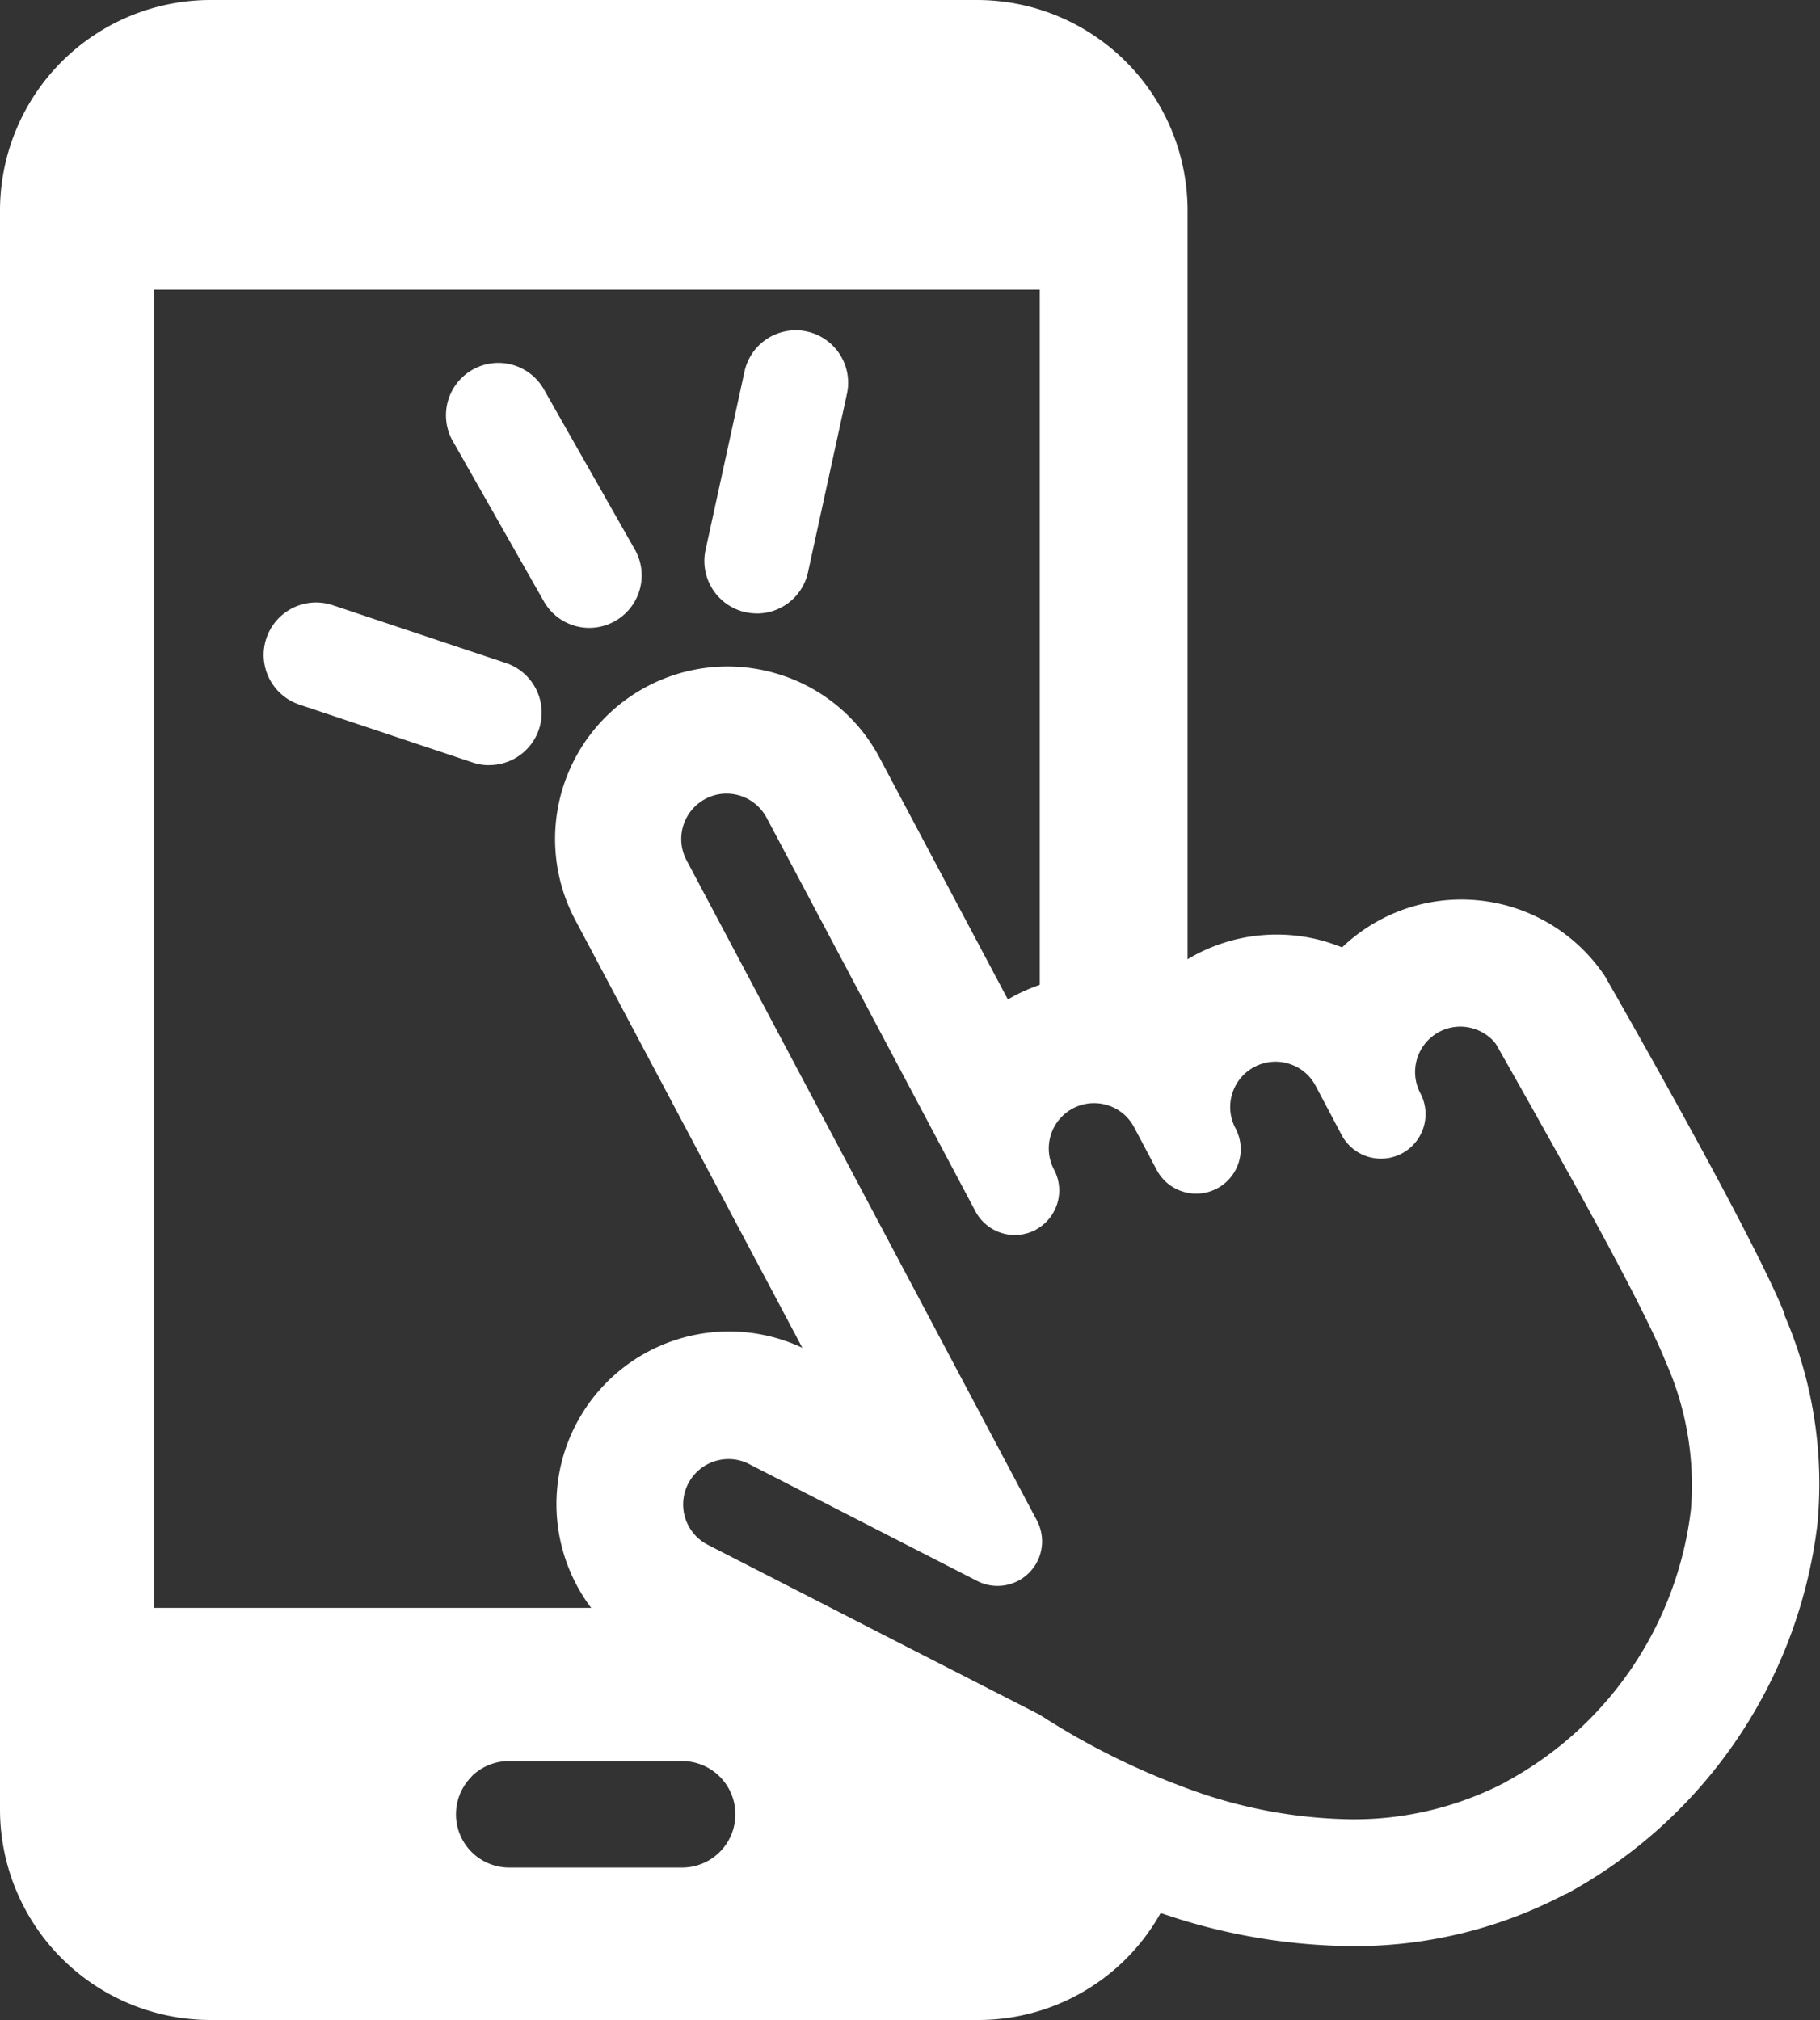
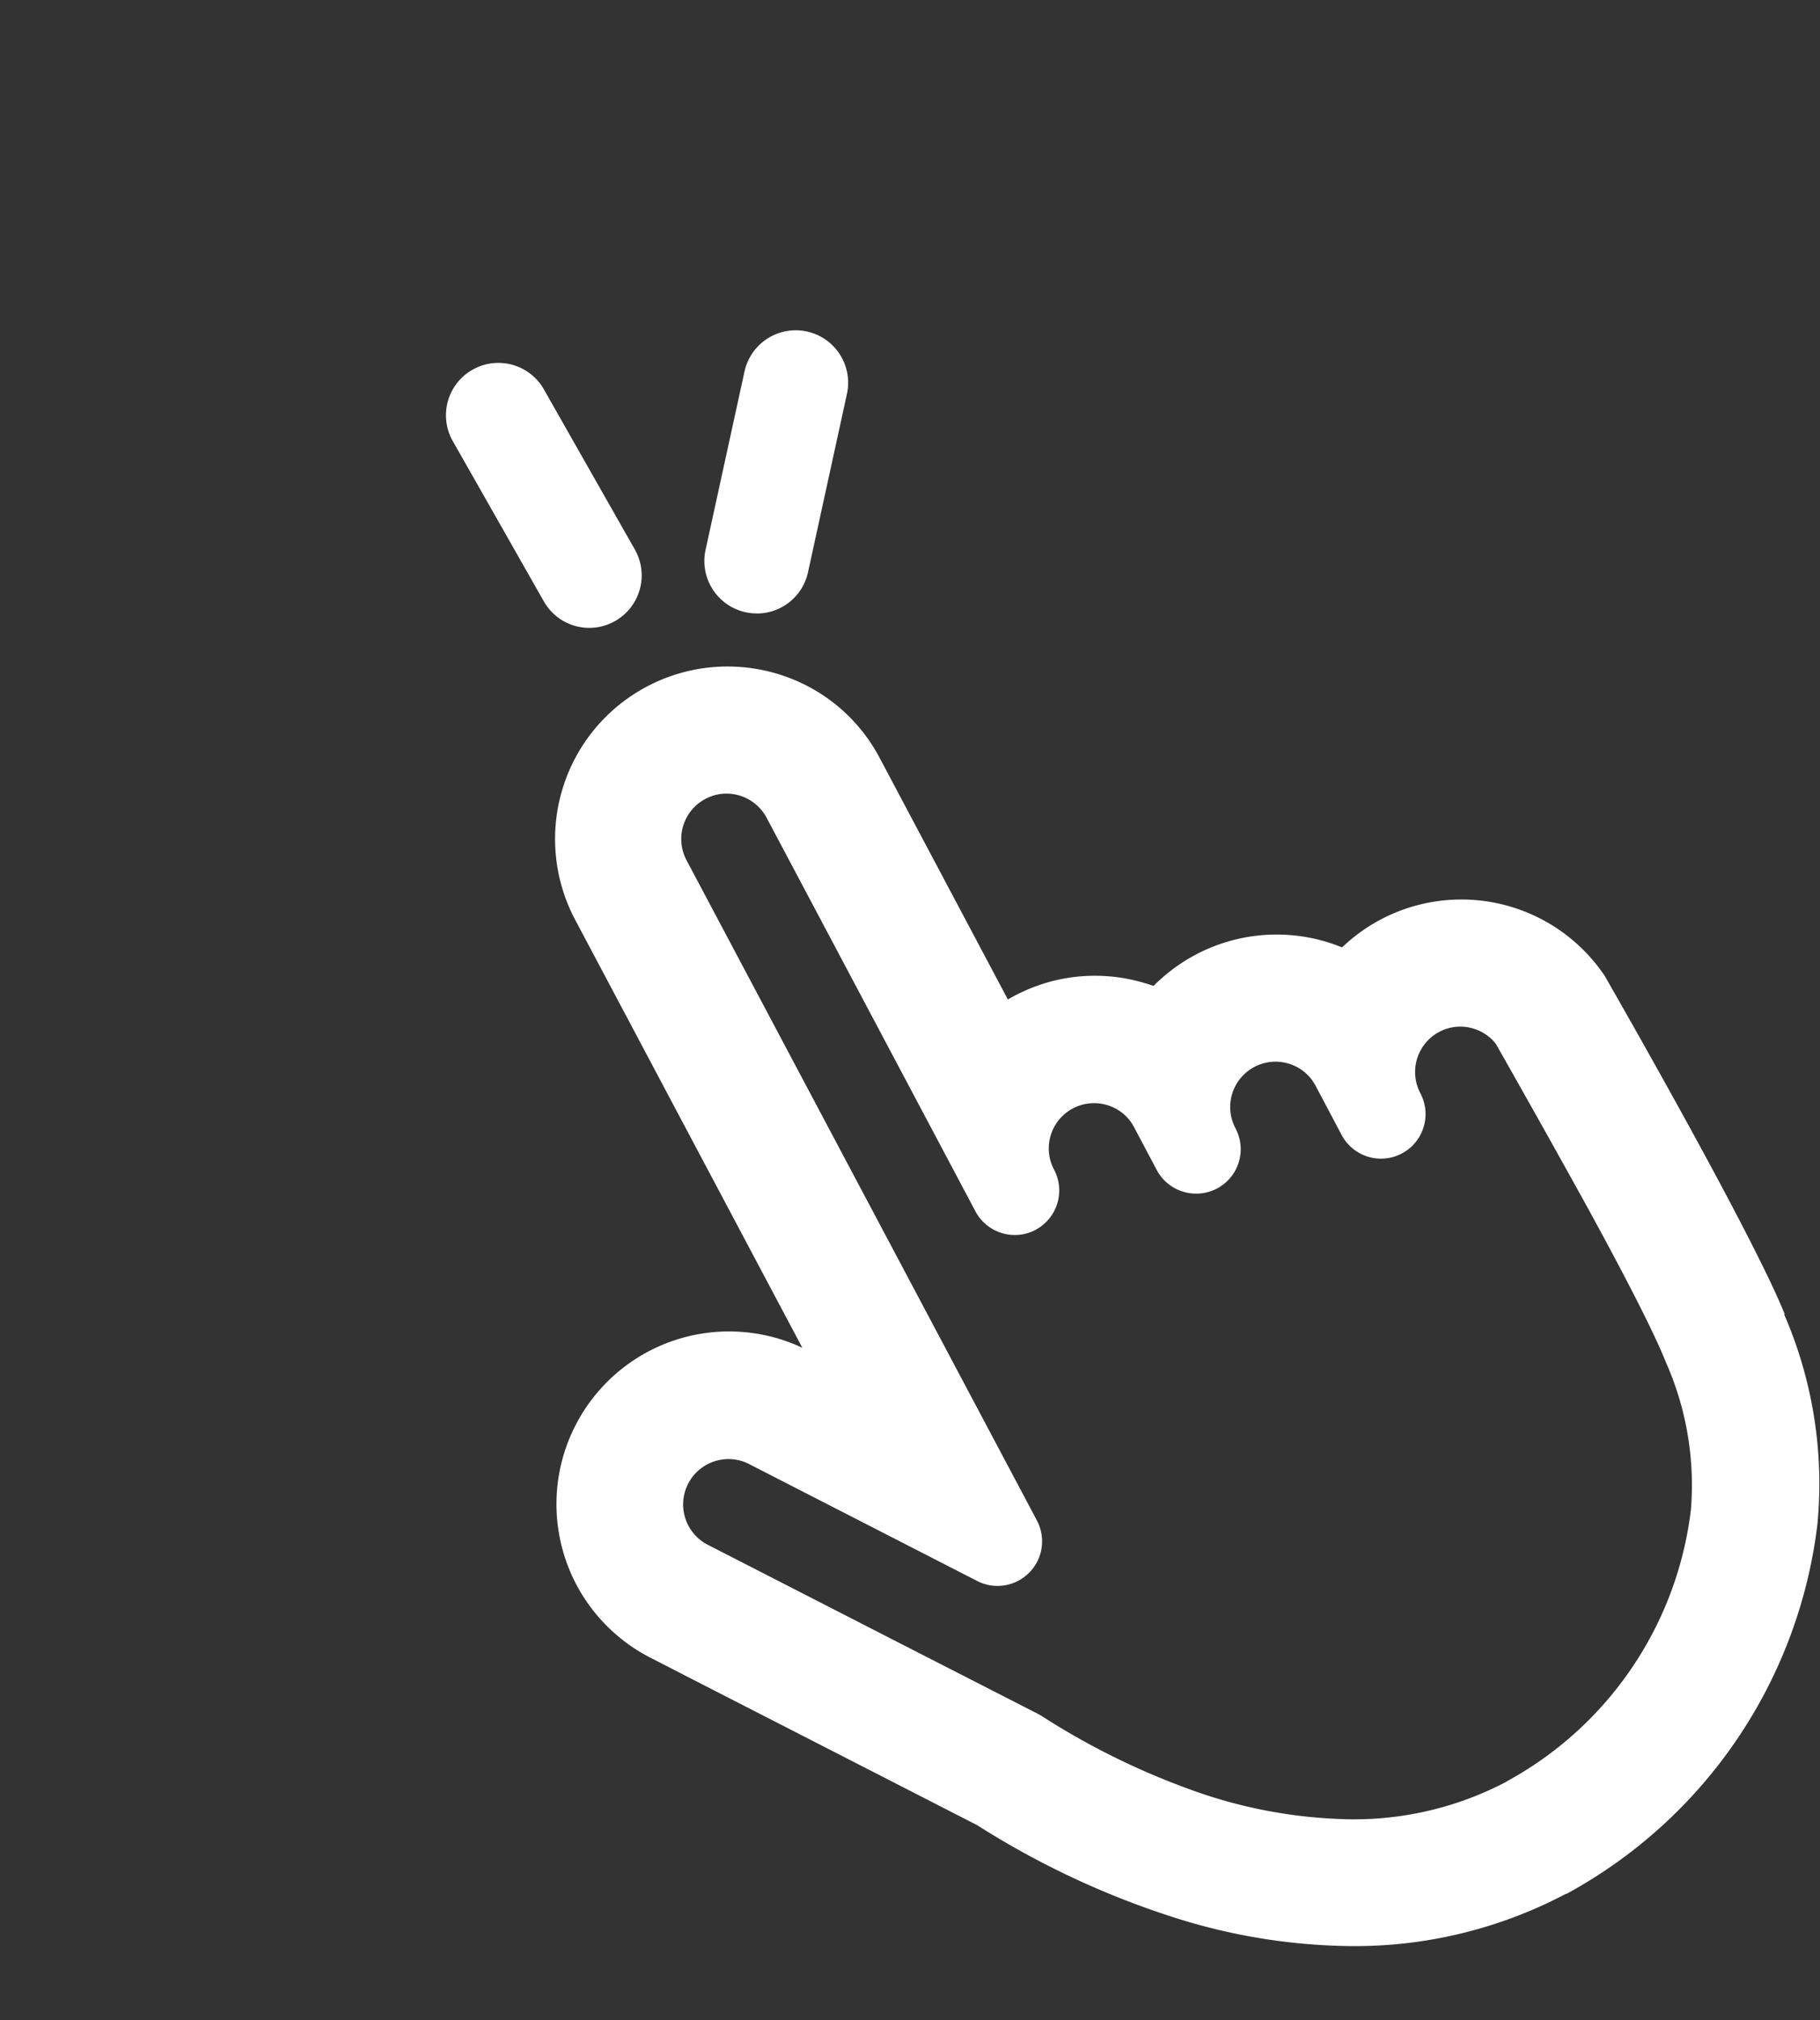
<svg xmlns="http://www.w3.org/2000/svg" width="21.5" height="23.865" viewBox="0 0 21.5 23.865">
  <rect x="0" y="0" width="21.5" height="23.865" fill="#333333" stroke="none" />
  <g id="tap-icon" transform="translate(-102 -451)">
-     <path id="パス_2" data-name="パス 2" d="M29.363,18.192a1.637,1.637,0,0,1,.352.156,1.534,1.534,0,0,1,.279-.32V9.041a2.488,2.488,0,0,0-2.486-2.486H18.45a2.488,2.488,0,0,0-2.485,2.486V27.935A2.488,2.488,0,0,0,18.45,30.42h9.058a2.467,2.467,0,0,0,2.359-1.7,2.505,2.505,0,0,0,.089-.353,9.609,9.609,0,0,1-2.223-1.049l-3.449-1.767h-6.5V9.977H28.248v8.284a1.574,1.574,0,0,1,1.114-.069m-7.828,9.352h0l0,0a.628.628,0,0,1,.444-.183h2.045a.629.629,0,1,1,0,1.258H21.981a.629.629,0,0,1-.446-1.073" transform="translate(86.035 444.445)" fill="#fff" />
    <path id="パス_3" data-name="パス 3" d="M37.6,22.744c-.395-.985-2.093-3.937-2.109-3.967s-.034-.055-.053-.081a2.039,2.039,0,0,0-3.067-.285c-.058-.024-.117-.044-.176-.063a2.045,2.045,0,0,0-1.944.418c-.037.032-.073.066-.108.1-.03-.011-.061-.021-.092-.03a2.041,2.041,0,0,0-.6-.09,2.016,2.016,0,0,0-.829.178c-.04.018-.08.037-.124.06l-.075.042-1.513-2.851a2.019,2.019,0,0,0-1.2-.993,2.038,2.038,0,0,0-2.4,2.9l2.685,5.059a2.038,2.038,0,0,0-2.671.9,2.038,2.038,0,0,0,.839,2.742l0,0,.023.012.445.229,3.429,1.757a10.02,10.02,0,0,0,2.312,1.086,7.072,7.072,0,0,0,2.112.343,5.335,5.335,0,0,0,2.53-.617h0l.008,0a5.752,5.752,0,0,0,2.964-4.363,5.025,5.025,0,0,0-.393-2.485m-3.276,5.52-.01.006a3.866,3.866,0,0,1-1.833.441,5.774,5.774,0,0,1-1.932-.365,8.71,8.71,0,0,1-1.714-.852l-.044-.026-1.644-.841-2.269-1.163a.536.536,0,0,1,0-.946.544.544,0,0,1,.252-.063.527.527,0,0,1,.249.062l0,0,2.69,1.379a.525.525,0,0,0,.614-.1.521.521,0,0,0,.118-.184.529.529,0,0,0-.028-.432l-4.139-7.8a.536.536,0,0,1,.222-.724.529.529,0,0,1,.25-.063.545.545,0,0,1,.158.024.536.536,0,0,1,.316.261l2.467,4.65a.527.527,0,0,0,.711.219l.042-.026a.526.526,0,0,0,.176-.685h0a.535.535,0,0,1,.471-.786.521.521,0,0,1,.159.024.527.527,0,0,1,.315.26l.268.506a.525.525,0,0,0,.354.267.507.507,0,0,0,.113.012.525.525,0,0,0,.463-.772.536.536,0,0,1,.472-.787.516.516,0,0,1,.158.024.529.529,0,0,1,.316.26l.308.582a.526.526,0,0,0,.93-.493.537.537,0,0,1,.221-.724.535.535,0,0,1,.251-.063.542.542,0,0,1,.367.145.493.493,0,0,1,.054.061c.084.147.5.881.943,1.68s.9,1.664,1.06,2.069a3.581,3.581,0,0,1,.3,1.752,4.225,4.225,0,0,1-2.176,3.21" transform="translate(85.483 443.782)" fill="#fff" />
    <path id="パス_4" data-name="パス 4" d="M23.372,14.336a.617.617,0,0,1-.539-.314l-1.065-1.875a.619.619,0,1,1,1.076-.611l1.065,1.875a.62.62,0,0,1-.538.925" transform="translate(85.591 444.082)" fill="#fff" />
-     <path id="パス_5" data-name="パス 5" d="M22.011,16.194a.609.609,0,0,1-.2-.032l-2.045-.683a.619.619,0,1,1,.392-1.175l2.046.683a.619.619,0,0,1-.2,1.206" transform="translate(85.772 443.846)" fill="#fff" />
    <path id="パス_6" data-name="パス 6" d="M25.6,14.131a.6.6,0,0,1-.133-.015A.62.62,0,0,1,25,13.38l.46-2.107a.619.619,0,1,1,1.21.265l-.46,2.107a.618.618,0,0,1-.6.487" transform="translate(85.335 444.116)" fill="#fff" />
  </g>
</svg>